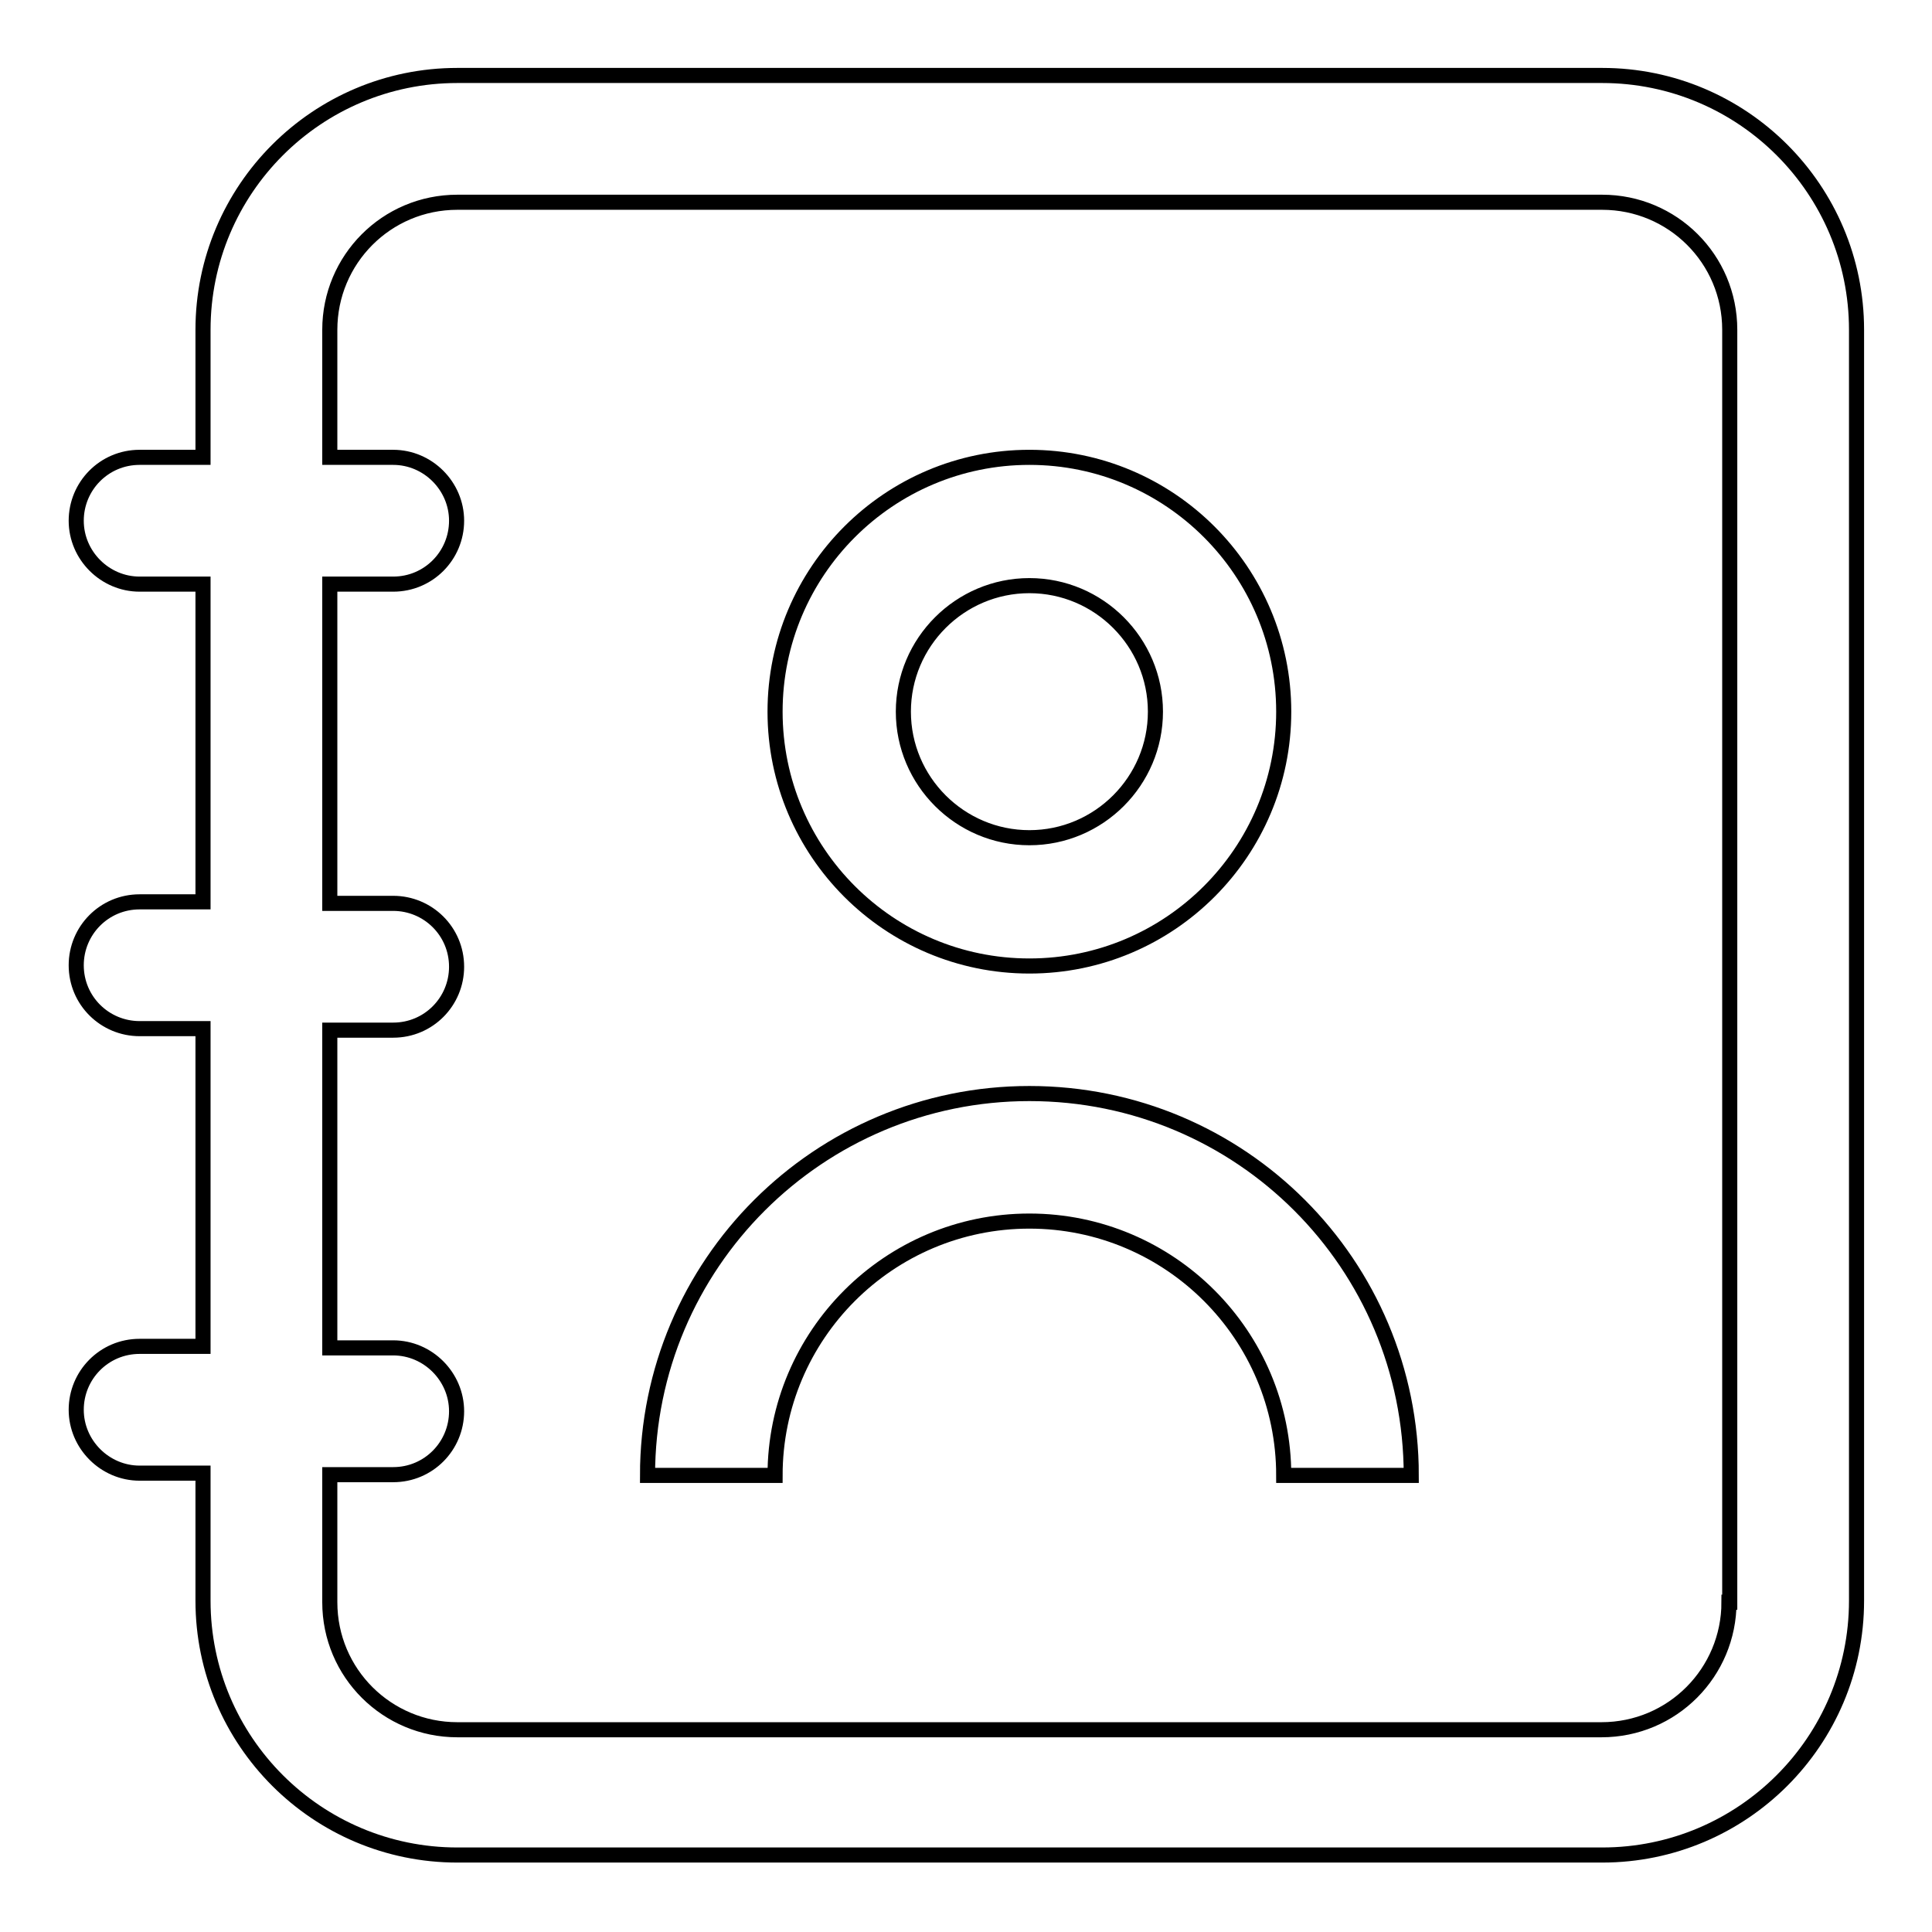
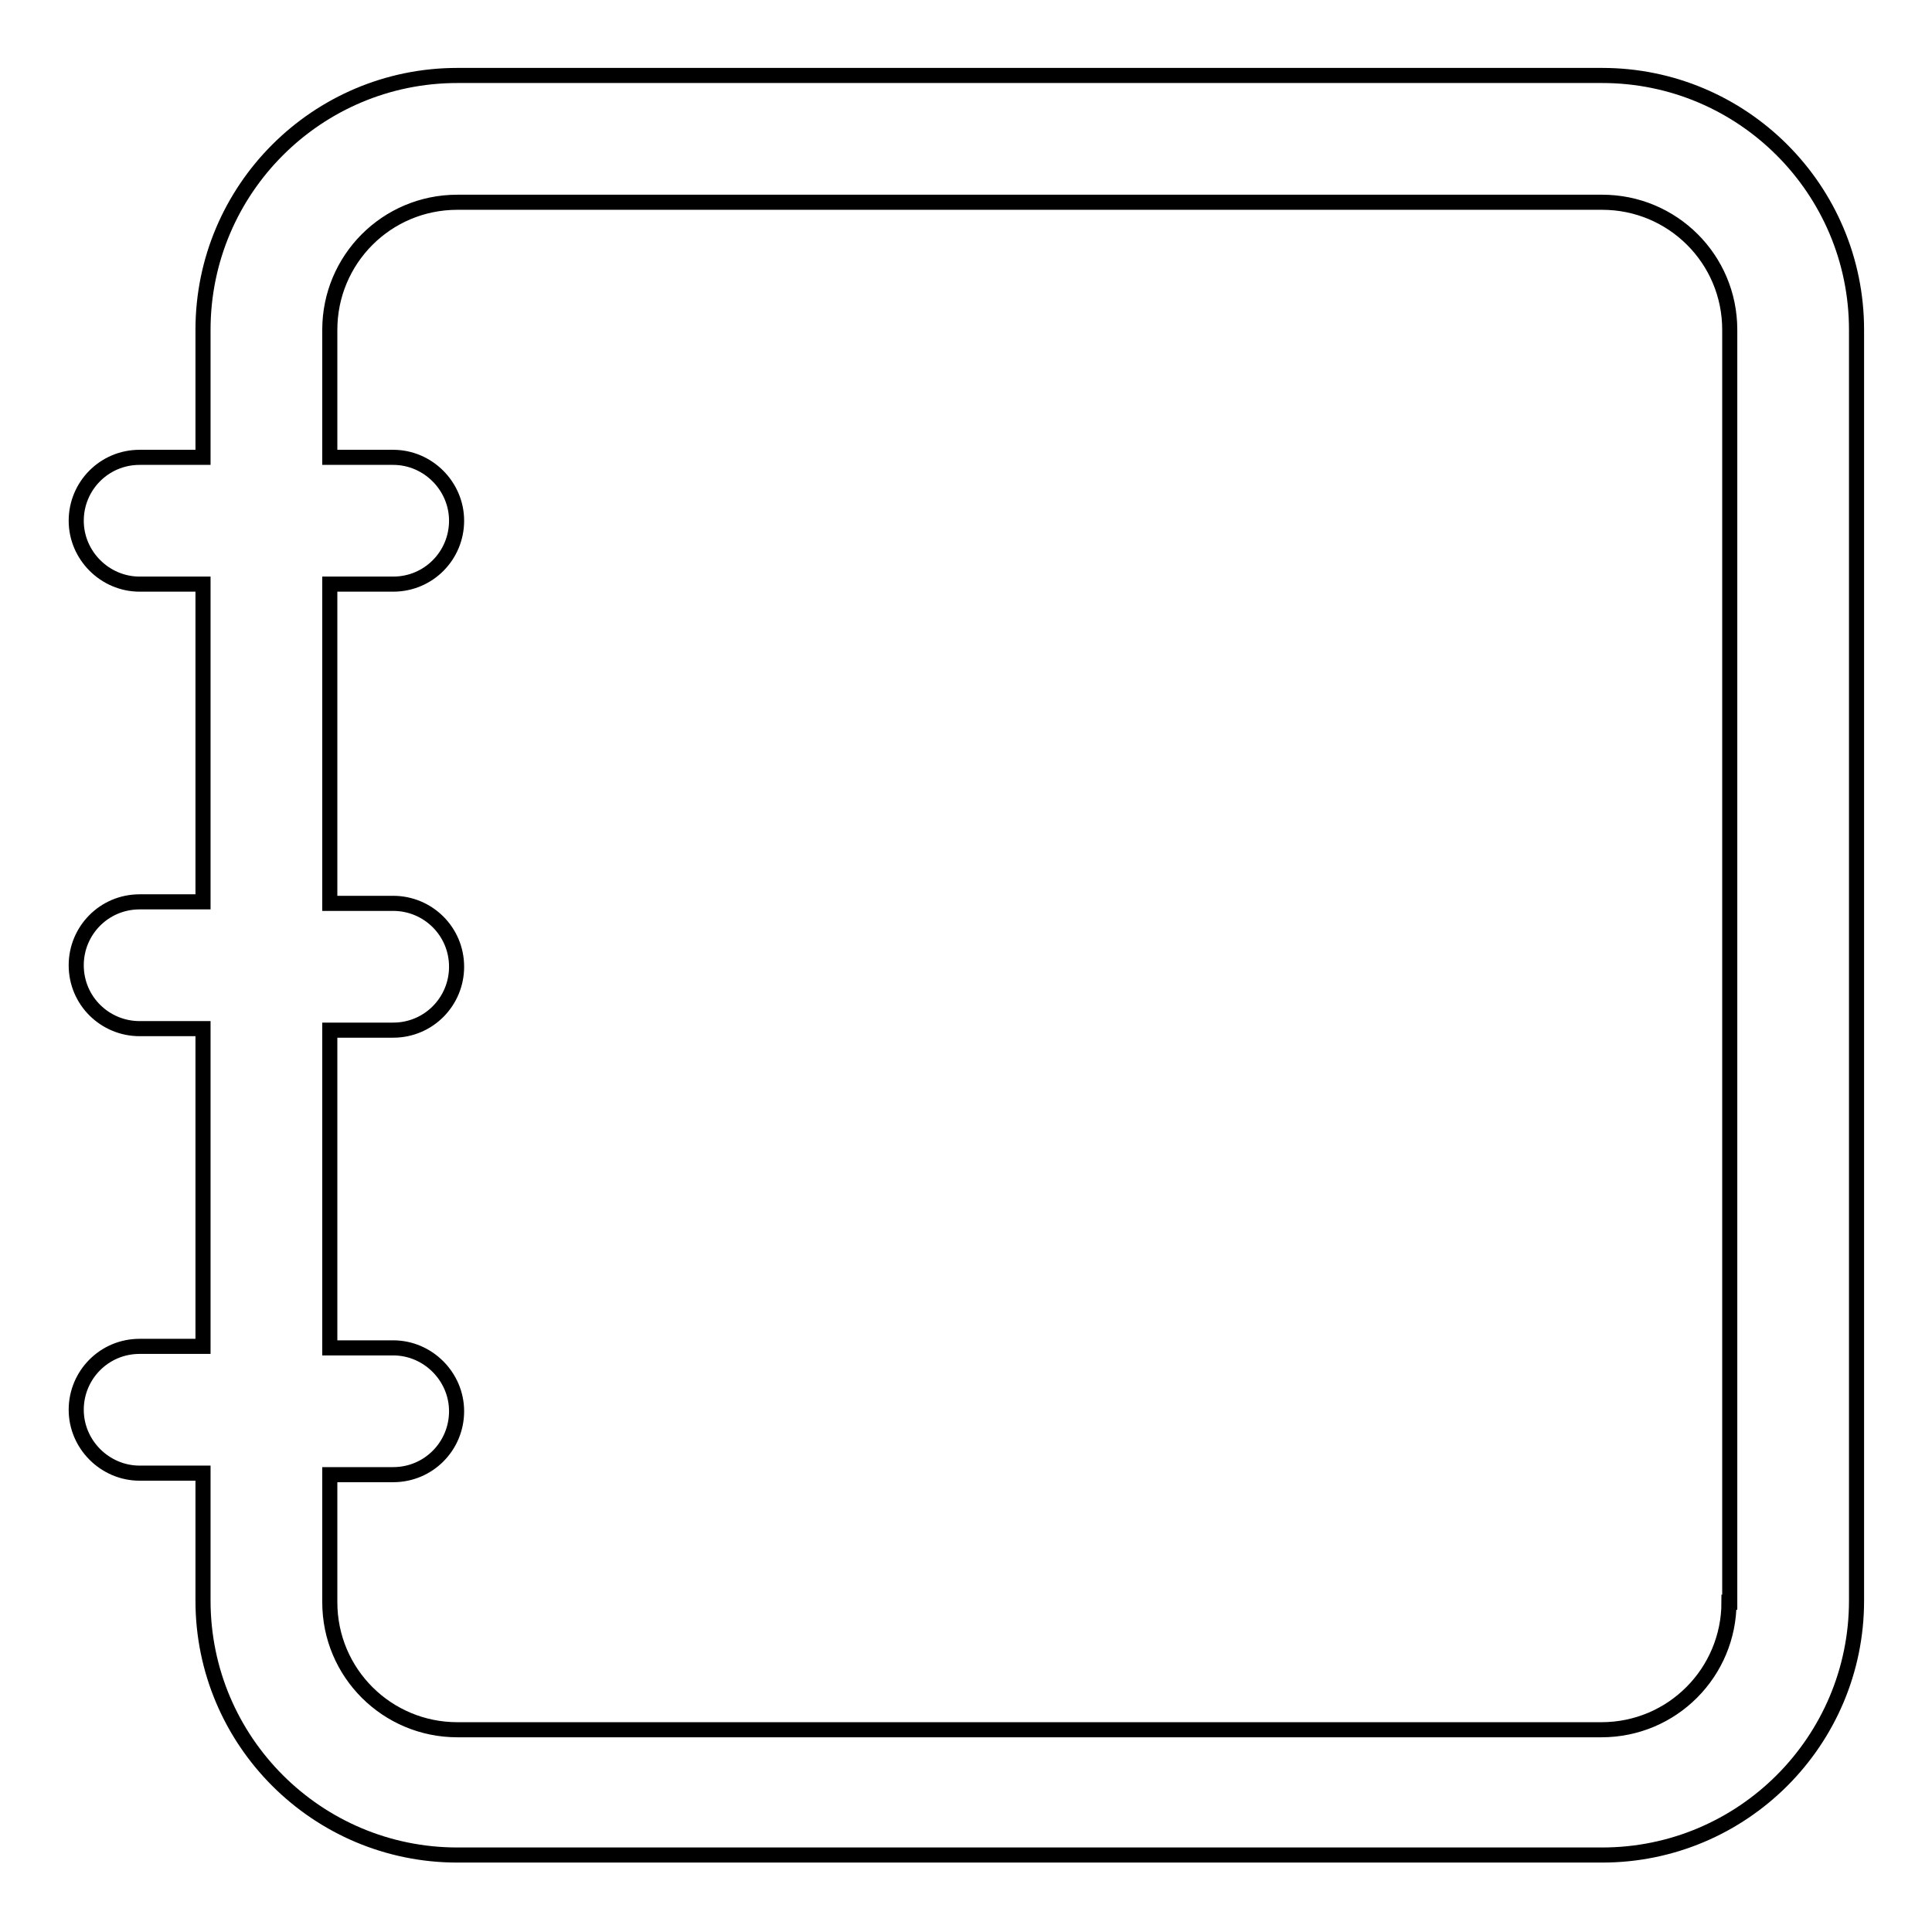
<svg xmlns="http://www.w3.org/2000/svg" version="1.1" x="0px" y="0px" viewBox="0 0 256 256" enable-background="new 0 0 256 256" xml:space="preserve">
  <g>
    <path stroke-width="2" fill-opacity="0" stroke="#000000" d="M212.3,10H60.6C42,10,26.9,25.1,26.9,43.7v16.9h-8.4c-4.7,0-8.4,3.8-8.4,8.4s3.8,8.4,8.4,8.4h8.4v42.1h-8.4 c-4.7,0-8.4,3.8-8.4,8.4c0,4.7,3.8,8.4,8.4,8.4h8.4v42.1h-8.4c-4.7,0-8.4,3.8-8.4,8.4s3.8,8.4,8.4,8.4h8.4v16.9 c0,18.6,15.1,33.7,33.7,33.7h151.7c18.6,0,33.7-15.1,33.7-33.7V43.7C246,25.1,230.9,10,212.3,10z M229.1,212.3 c0,9.3-7.5,16.9-16.9,16.9H60.6c-9.3,0-16.9-7.5-16.9-16.9v-16.9h8.4c4.7,0,8.4-3.8,8.4-8.4s-3.8-8.4-8.4-8.4h-8.4v-42.1h8.4 c4.7,0,8.4-3.8,8.4-8.4c0-4.7-3.8-8.4-8.4-8.4h-8.4V77.4h8.4c4.7,0,8.4-3.8,8.4-8.4s-3.8-8.4-8.4-8.4h-8.4V43.7 c0-9.3,7.5-16.9,16.9-16.9h151.7c9.3,0,16.9,7.5,16.9,16.9V212.3z" />
-     <path stroke-width="2" fill-opacity="0" stroke="#000000" d="M136.4,144.9c-27.9,0-50.6,22.6-50.6,50.6h16.9c0-18.6,15.1-33.7,33.7-33.7s33.7,15.1,33.7,33.7H187 C187,167.5,164.4,144.9,136.4,144.9z M136.4,128c18.6,0,33.7-15.1,33.7-33.7c0-18.6-15.1-33.7-33.7-33.7l0,0 c-18.6,0-33.7,15.1-33.7,33.7C102.7,112.9,117.8,128,136.4,128z M136.4,77.6c9.2,0,16.7,7.5,16.7,16.7c0,9.2-7.5,16.7-16.7,16.7 c0,0,0,0,0,0c-9.2,0-16.7-7.5-16.7-16.7S127.2,77.6,136.4,77.6L136.4,77.6z" />
  </g>
</svg>